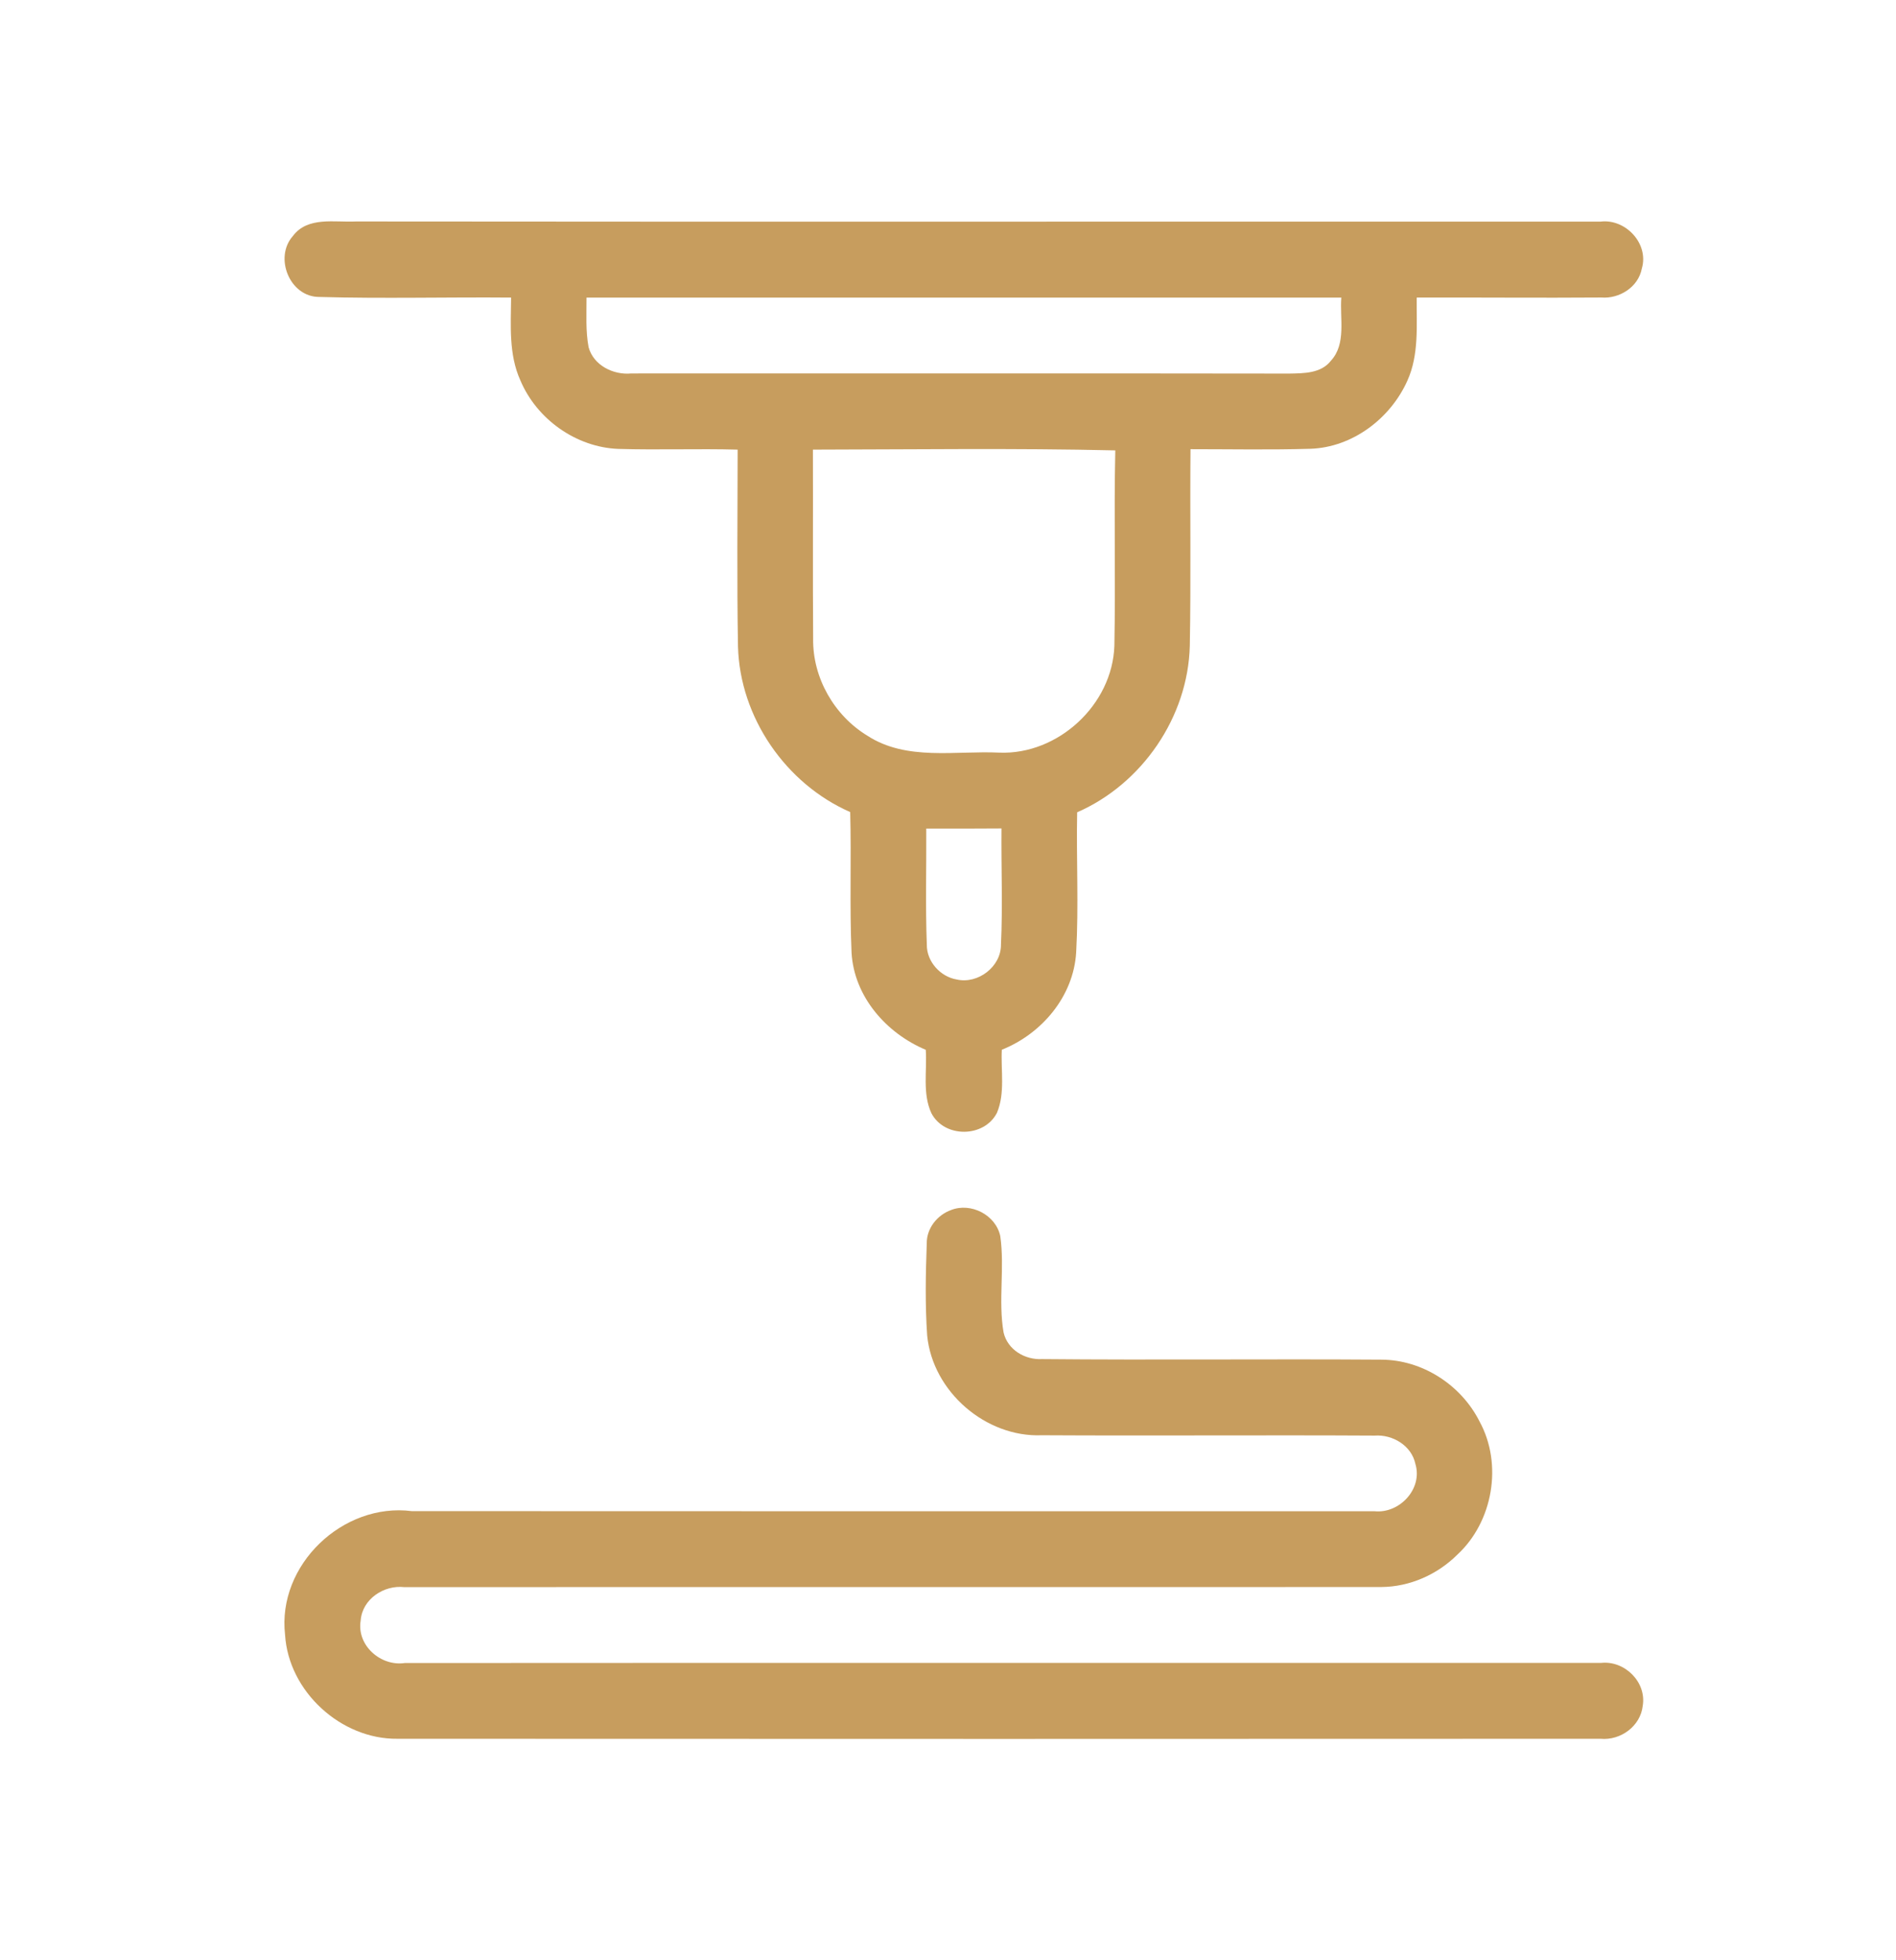
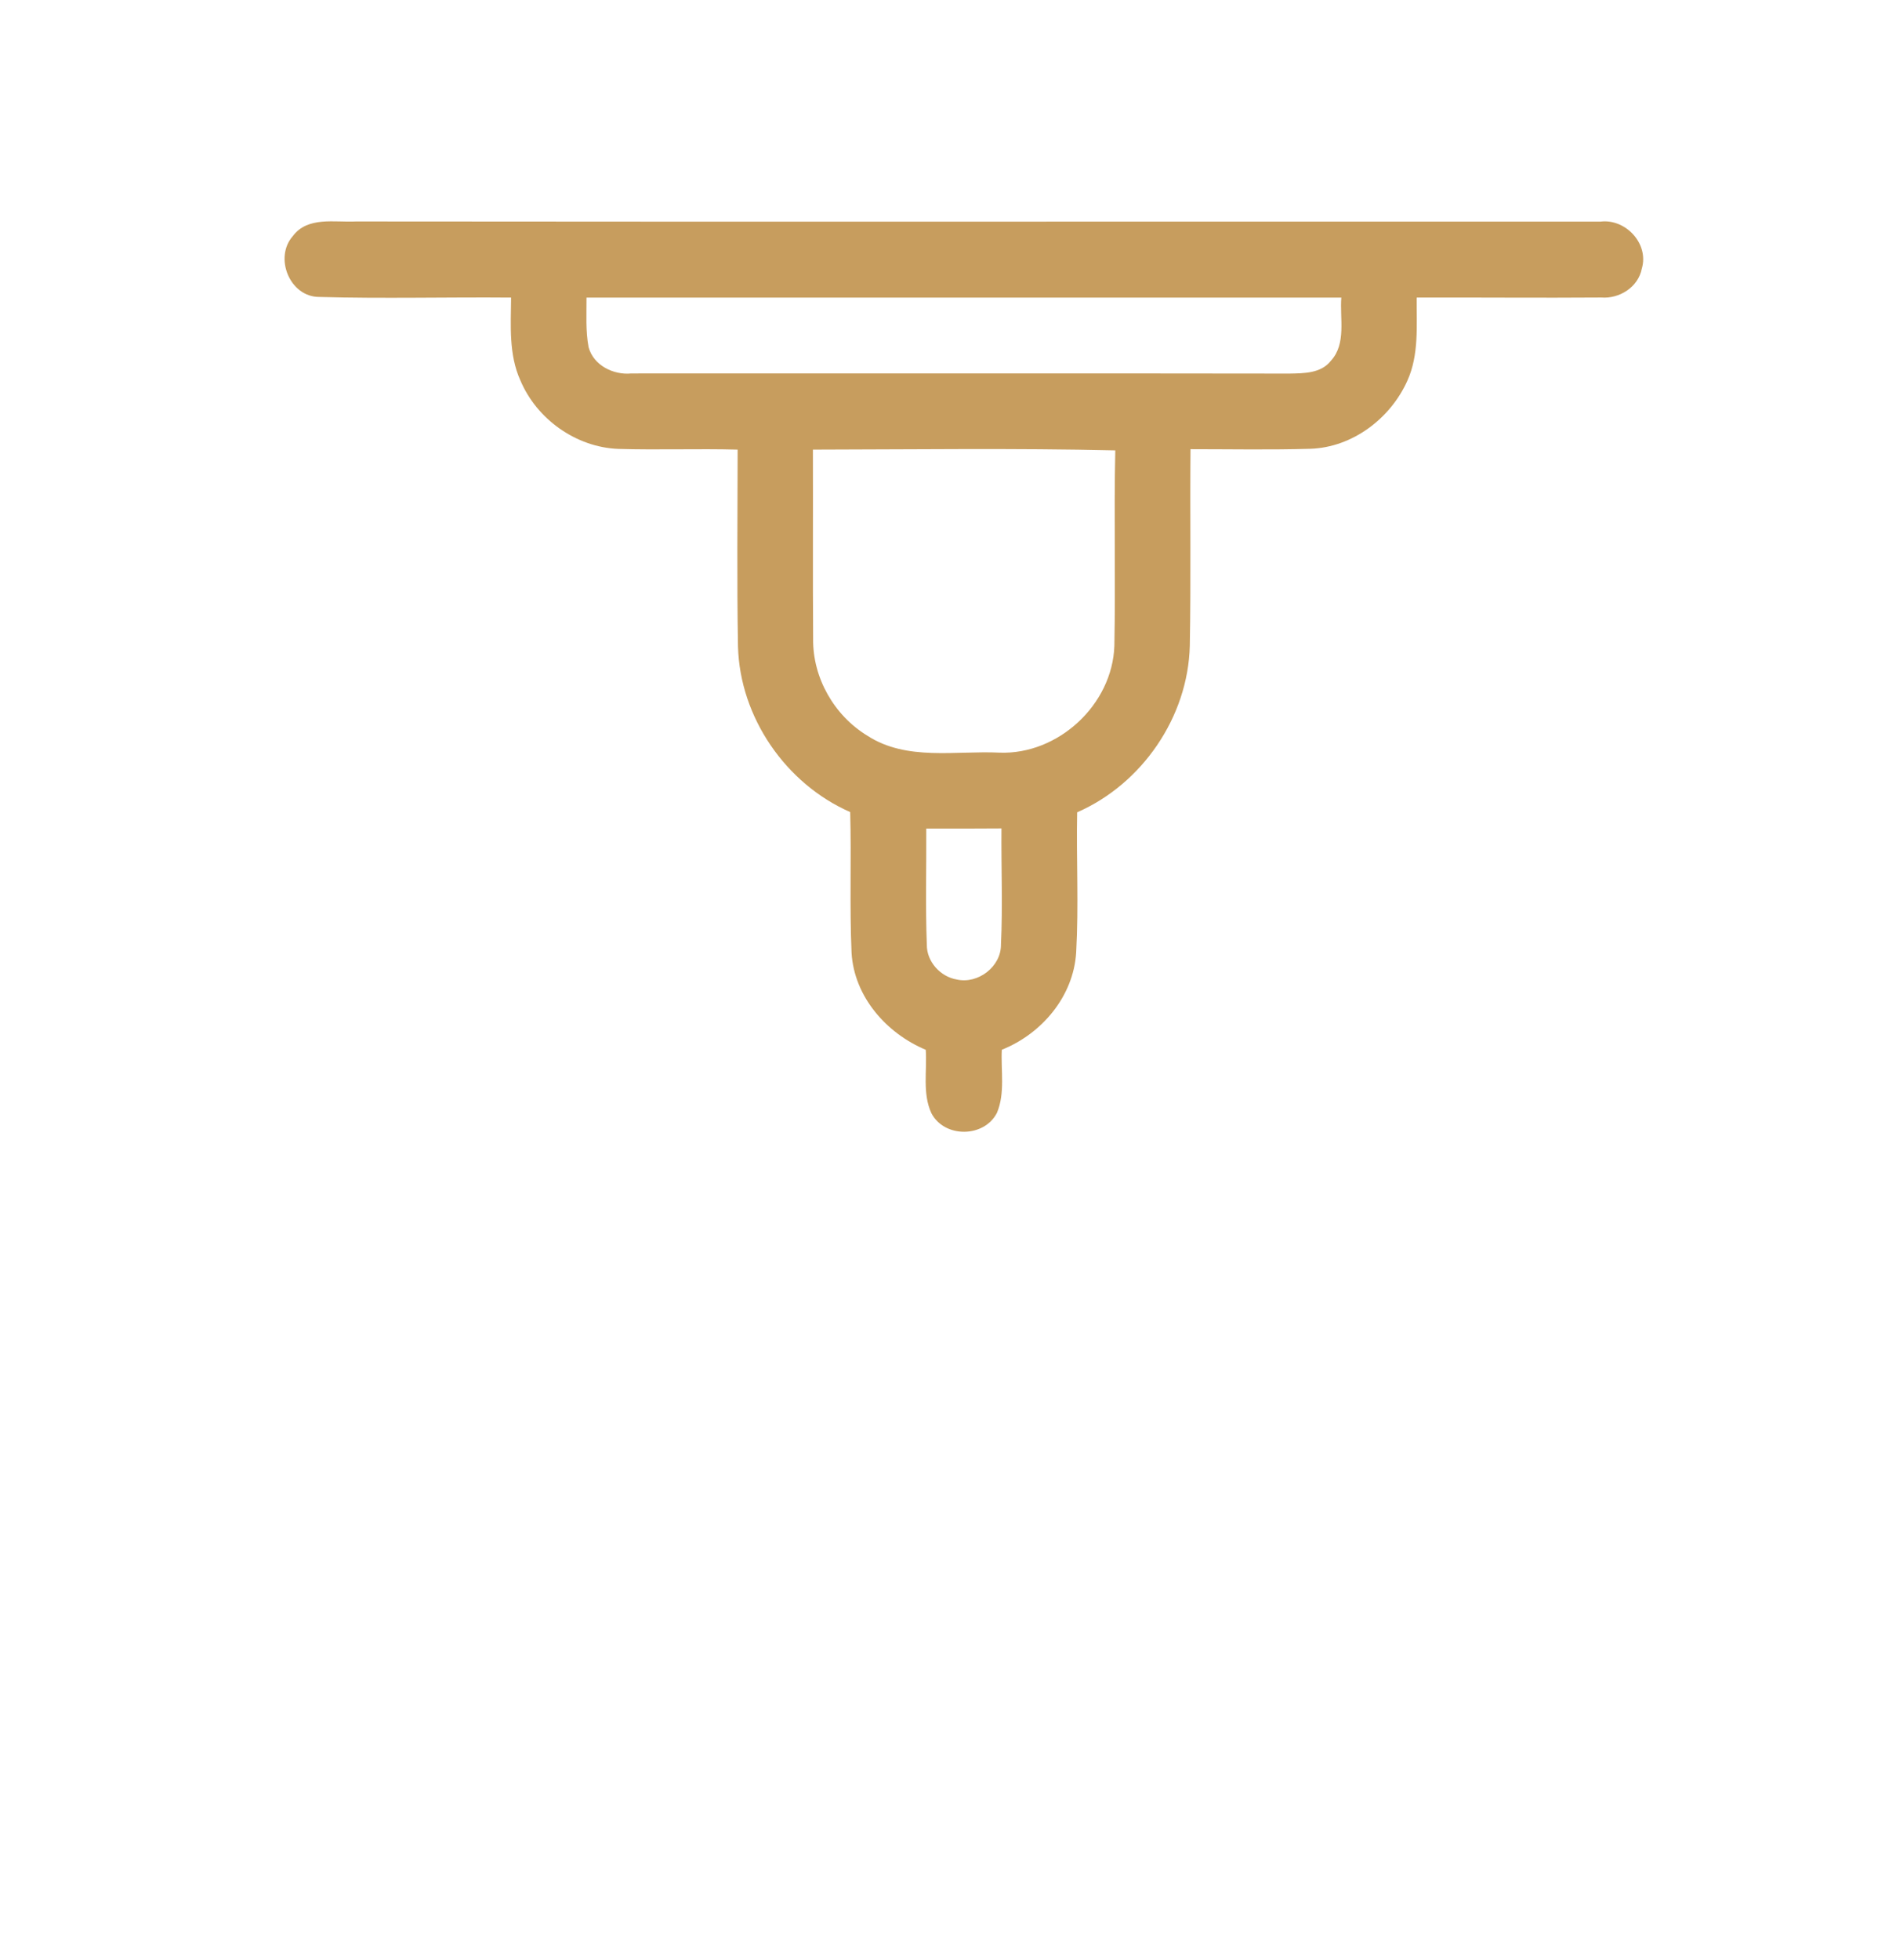
<svg xmlns="http://www.w3.org/2000/svg" width="60" height="62" viewBox="0 0 60 62" fill="none">
  <path d="M9.271 7.462C9.739 6.839 10.595 7.039 11.262 7.005C24.391 7.019 37.517 7.005 50.646 7.01C51.439 6.909 52.191 7.705 51.956 8.496C51.844 9.081 51.248 9.455 50.675 9.41C48.727 9.425 46.78 9.405 44.832 9.412C44.825 10.291 44.91 11.22 44.536 12.043C43.999 13.24 42.797 14.149 41.471 14.194C40.206 14.232 38.939 14.207 37.674 14.207C37.656 16.279 37.69 18.355 37.652 20.426C37.596 22.682 36.138 24.797 34.087 25.692C34.058 27.169 34.139 28.647 34.056 30.123C33.973 31.515 32.966 32.698 31.703 33.202C31.669 33.863 31.813 34.572 31.549 35.197C31.143 35.991 29.883 35.998 29.473 35.206C29.186 34.583 29.341 33.865 29.296 33.204C28.051 32.682 27.03 31.526 26.948 30.136C26.883 28.654 26.945 27.167 26.905 25.685C24.865 24.79 23.415 22.691 23.354 20.447C23.318 18.373 23.341 16.297 23.343 14.221C22.082 14.187 20.822 14.236 19.564 14.198C18.232 14.146 16.985 13.26 16.467 12.03C16.096 11.211 16.165 10.287 16.174 9.412C14.15 9.394 12.124 9.45 10.102 9.392C9.168 9.394 8.662 8.143 9.271 7.462ZM18.561 9.412C18.563 9.934 18.529 10.462 18.626 10.98C18.782 11.558 19.414 11.868 19.98 11.812C26.921 11.814 33.861 11.805 40.802 11.816C41.259 11.807 41.807 11.812 42.118 11.409C42.611 10.872 42.394 10.075 42.447 9.412C34.486 9.412 26.522 9.414 18.561 9.412ZM25.725 14.221C25.732 16.213 25.718 18.206 25.732 20.199C25.714 21.439 26.399 22.633 27.453 23.272C28.694 24.075 30.241 23.737 31.631 23.805C33.483 23.874 35.202 22.293 35.265 20.426C35.305 18.368 35.249 16.306 35.294 14.245C32.106 14.171 28.913 14.216 25.725 14.221ZM29.312 26.207C29.319 27.43 29.283 28.659 29.33 29.882C29.325 30.415 29.76 30.894 30.277 30.98C30.946 31.133 31.681 30.577 31.676 29.878C31.734 28.654 31.681 27.428 31.692 26.202C30.897 26.209 30.104 26.207 29.312 26.207Z" fill="#C79D5E" />
-   <path d="M30.096 38.272C30.725 38.024 31.511 38.425 31.654 39.095C31.799 40.107 31.584 41.137 31.759 42.145C31.887 42.694 32.438 43.015 32.975 42.986C36.553 43.02 40.13 42.979 43.708 43.004C45.009 43.006 46.24 43.803 46.822 44.961C47.561 46.313 47.246 48.13 46.119 49.171C45.486 49.801 44.613 50.19 43.715 50.195C33.409 50.202 23.101 50.193 12.796 50.199C12.153 50.125 11.466 50.573 11.414 51.252C11.282 52.041 12.048 52.712 12.809 52.599C25.43 52.59 38.05 52.599 50.671 52.595C51.412 52.516 52.111 53.2 51.985 53.953C51.914 54.599 51.282 55.055 50.651 54.995C37.961 55.001 25.269 55.001 12.579 54.995C10.796 55.017 9.131 53.503 9.021 51.706C8.768 49.493 10.854 47.516 13.033 47.795C23.191 47.802 33.346 47.797 43.502 47.799C44.29 47.876 45.027 47.091 44.792 46.306C44.671 45.723 44.073 45.366 43.504 45.406C39.994 45.386 36.481 45.415 32.97 45.395C31.195 45.467 29.516 44.018 29.341 42.242C29.274 41.272 29.292 40.296 29.328 39.327C29.321 38.85 29.661 38.429 30.096 38.272Z" fill="#C79D5E" />
</svg>